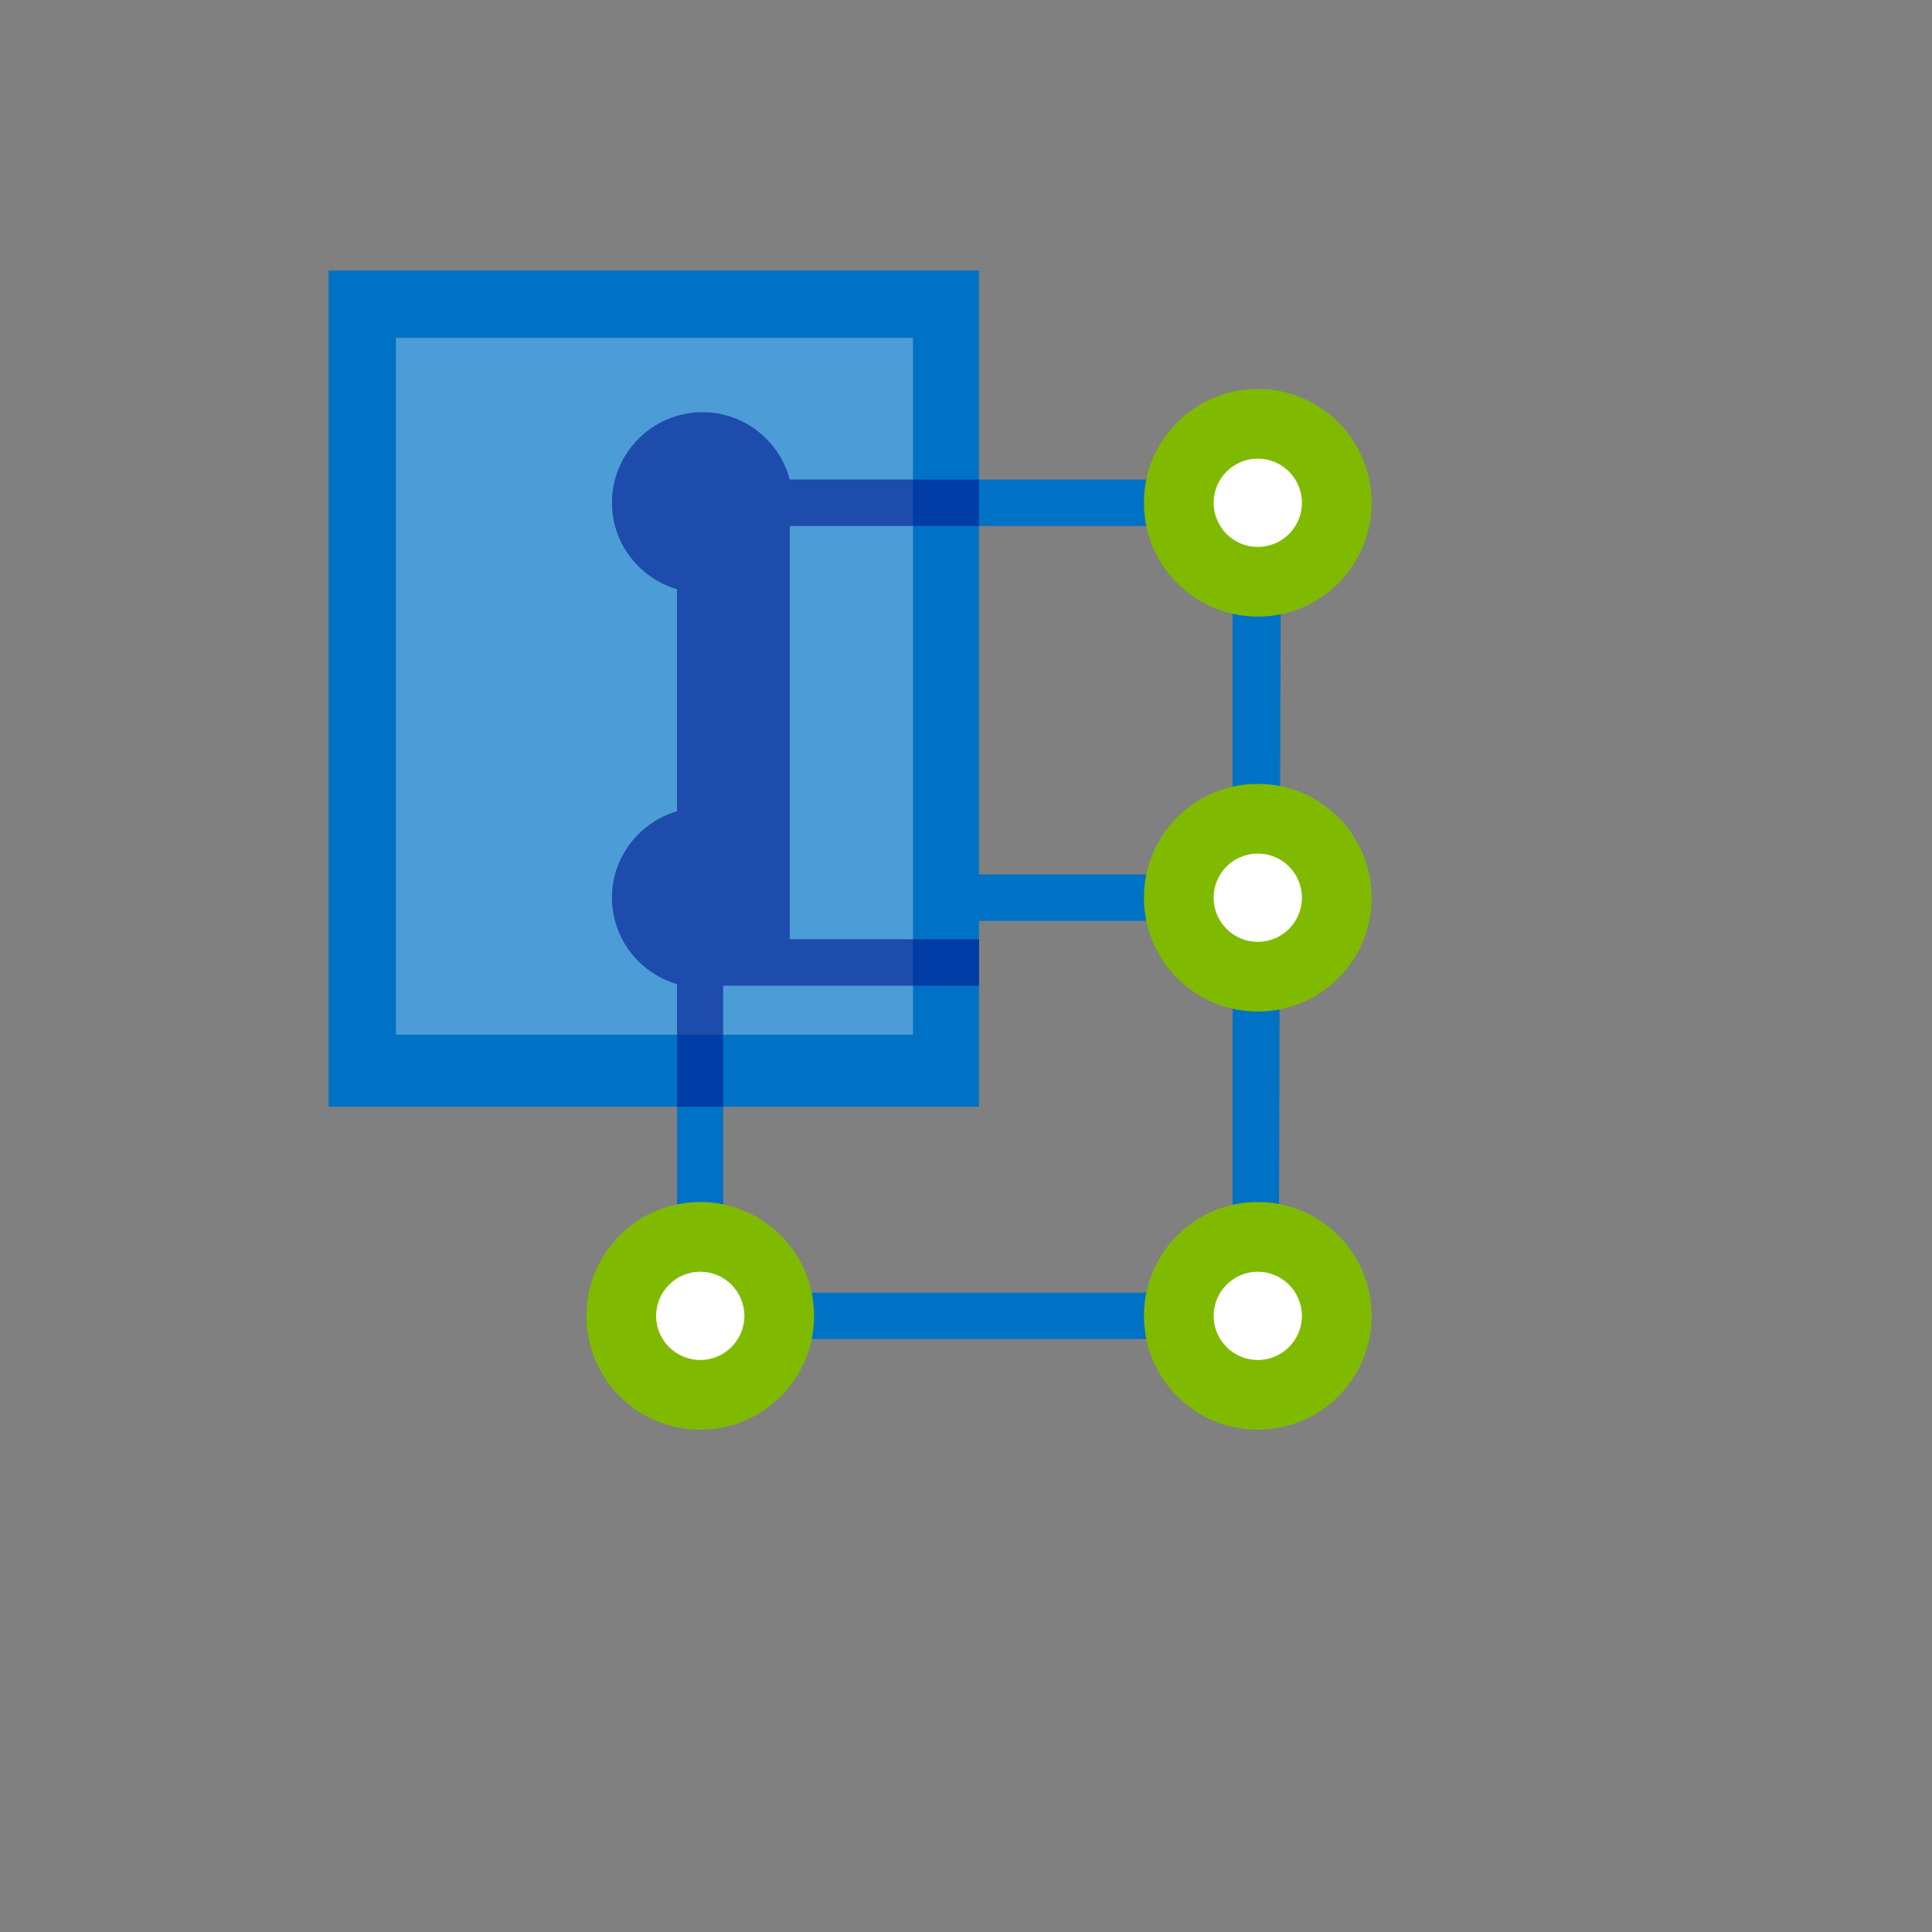
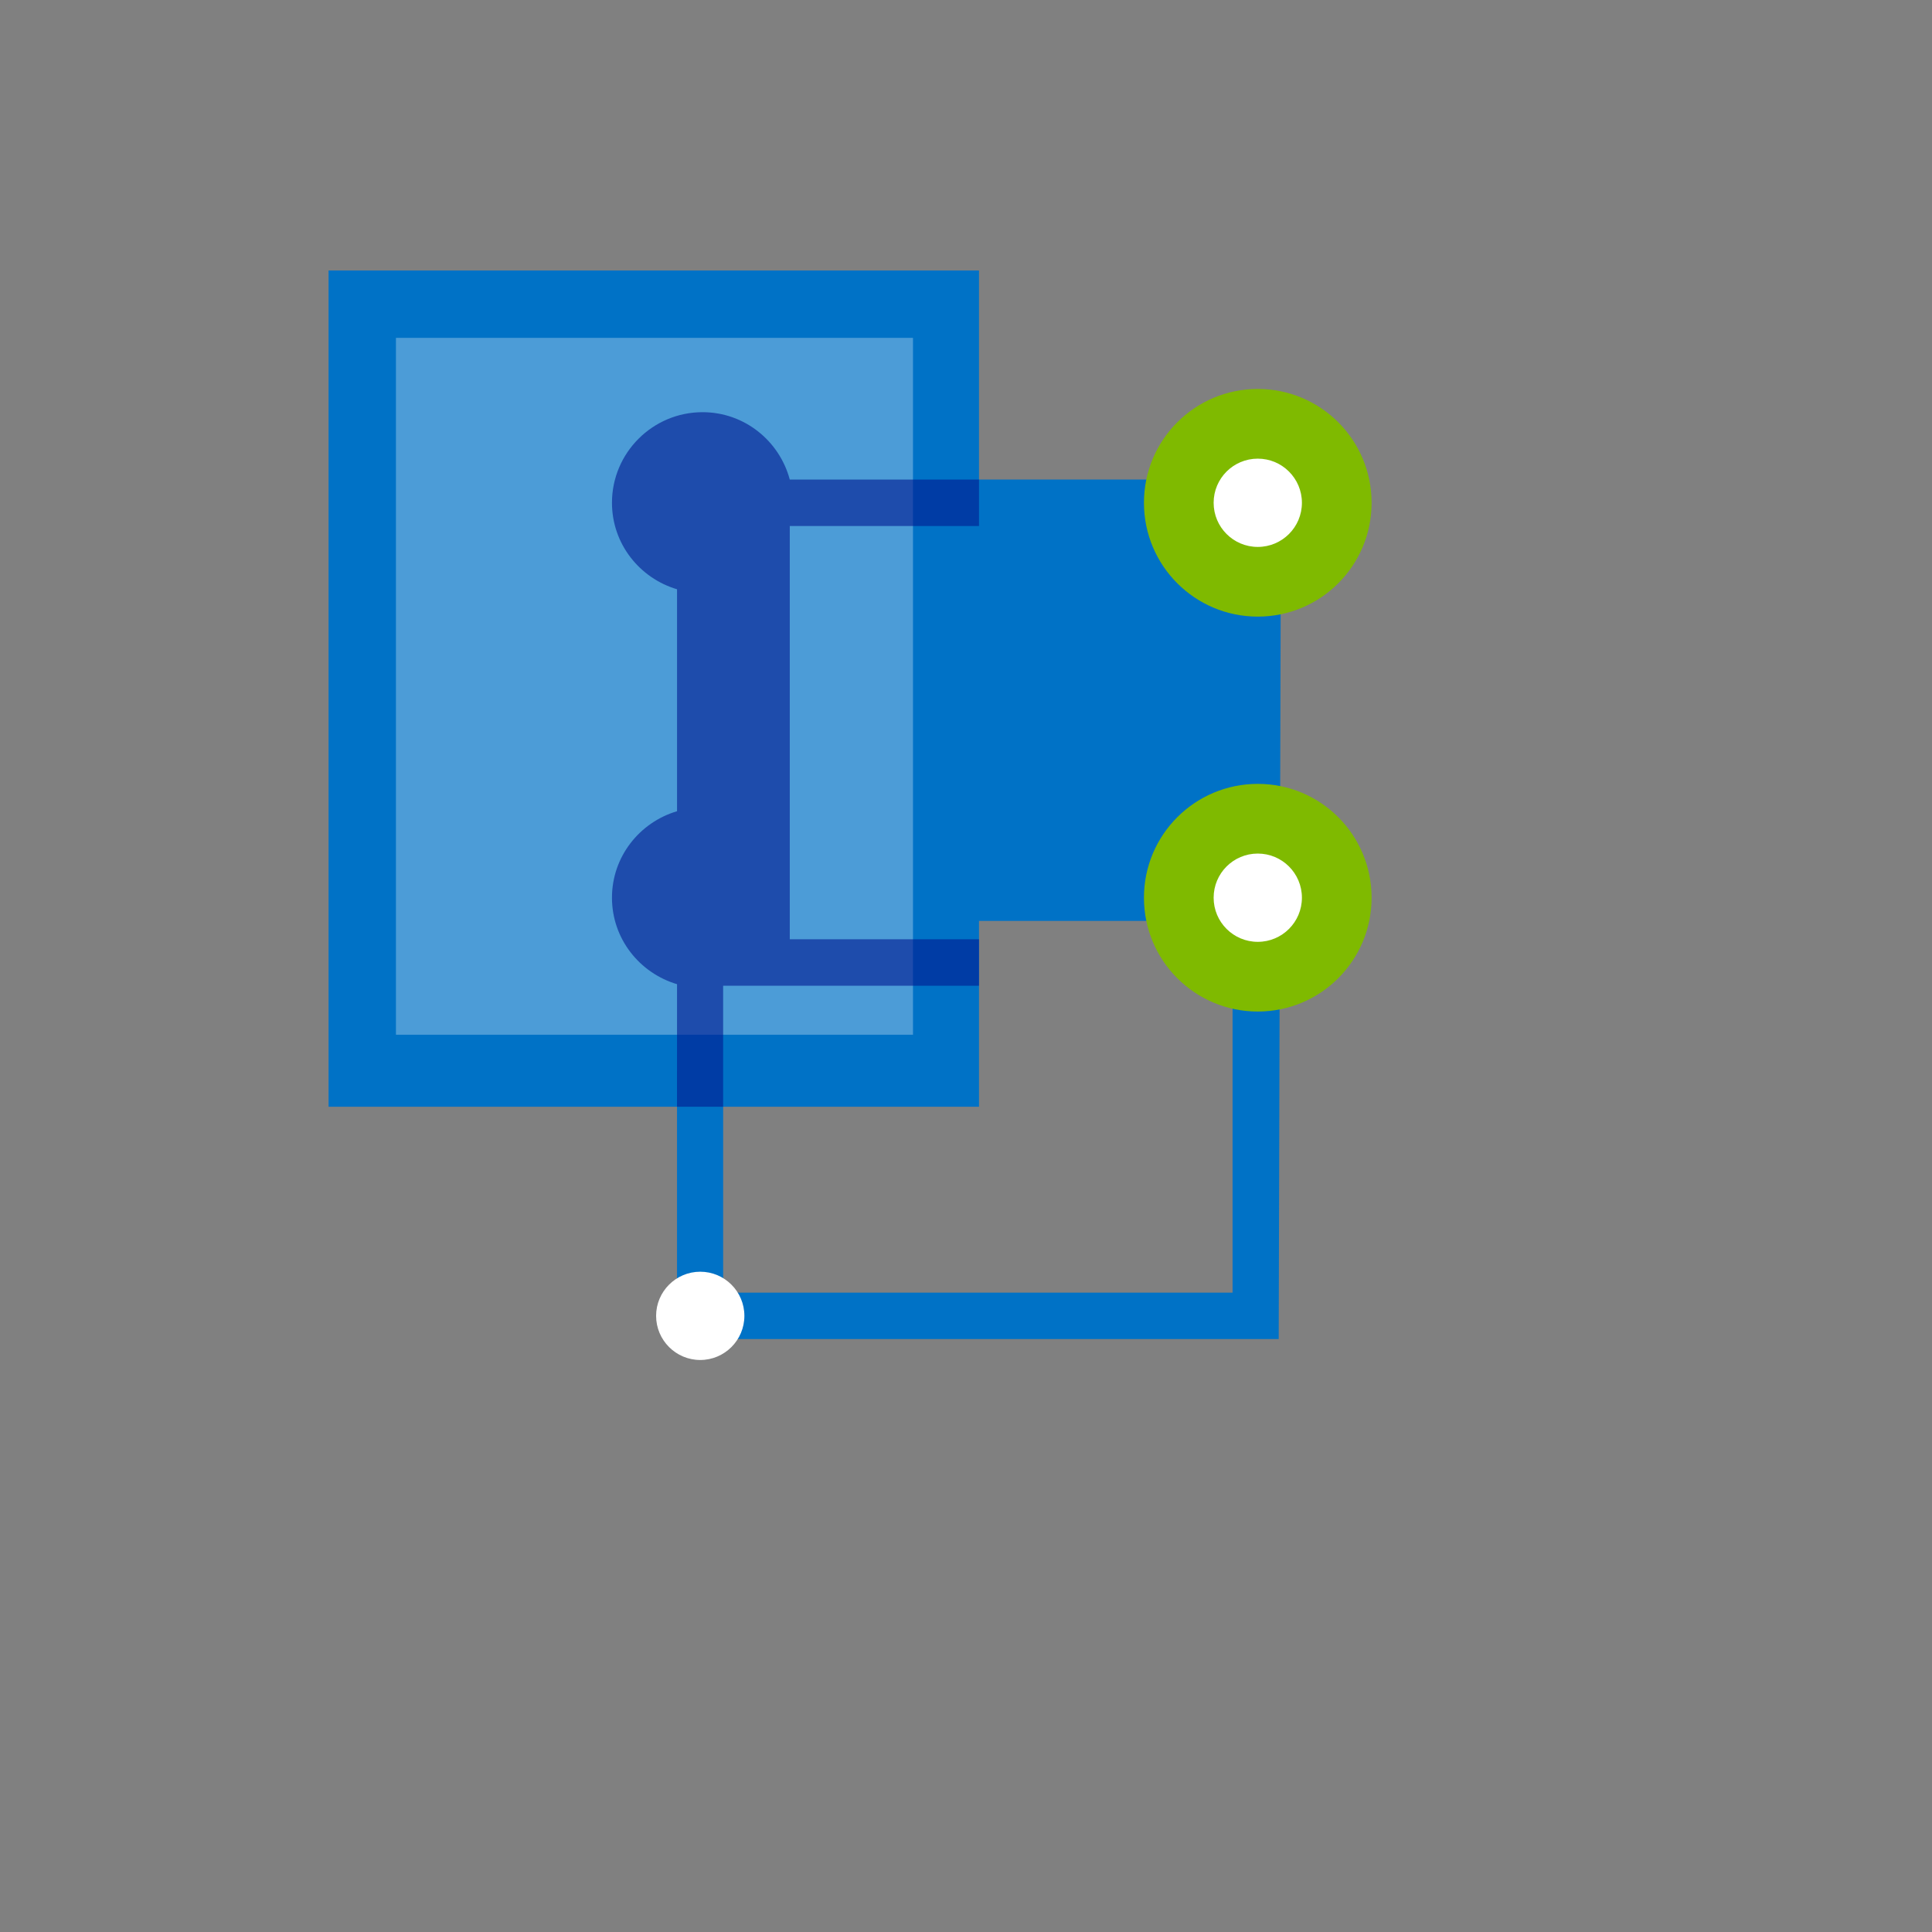
<svg xmlns="http://www.w3.org/2000/svg" version="1.1" width="100%" height="100%" id="svgWorkerArea" viewBox="-25 -25 625 625" style="background: white;">
  <rect x="-25" y="-25" width="625" height="625" fill="#808080" stroke="none" />
  <defs id="defsdoc">
    <pattern id="patternBool" x="0" y="0" width="10" height="10" patternUnits="userSpaceOnUse" patternTransform="rotate(35)">
      <circle cx="5" cy="5" r="4" style="stroke: none;fill: #ff000070;" />
    </pattern>
  </defs>
  <g id="fileImp-14889787" class="cosito">
    <path id="pathImp-248515085" fill="#0072C6" class="grouped" d="M291.708 62.5C291.708 62.5 81.288 62.5 81.288 62.5 81.288 62.5 81.288 333.041 81.288 333.041 81.288 333.041 291.708 333.041 291.708 333.041 291.708 333.041 291.708 62.5 291.708 62.5 291.708 62.5 291.708 62.5 291.708 62.5" />
-     <path id="pathImp-347874462" fill="#0072C6" class="grouped" d="M194.013 130.135C194.013 130.135 194.013 408.191 194.013 408.191 194.013 408.191 388.66 408.191 388.66 408.191 388.66 408.191 389.404 130.135 389.404 130.135 389.404 130.135 194.013 130.135 194.013 130.135 194.013 130.135 194.013 130.135 194.013 130.135M373.735 145.165C373.735 145.165 373.735 257.891 373.735 257.891 373.735 257.891 208.938 257.891 208.938 257.891 208.938 257.891 208.938 145.165 208.938 145.165 208.938 145.165 373.735 145.165 373.735 145.165 373.735 145.165 373.735 145.165 373.735 145.165M208.938 393.161C208.938 393.161 208.938 272.921 208.938 272.921 208.938 272.921 373.735 272.921 373.735 272.921 373.735 272.921 373.735 393.161 373.735 393.161 373.735 393.161 208.938 393.161 208.938 393.161 208.938 393.161 208.938 393.161 208.938 393.161" />
-     <path id="circleImp-399202347" fill="#7FBA00" class="grouped" d="M164.704 400.676C164.704 380.332 181.183 363.853 201.528 363.853 221.873 363.853 238.352 380.332 238.352 400.676 238.352 421.021 221.873 437.5 201.528 437.5 181.183 437.5 164.704 421.021 164.704 400.676 164.704 400.676 164.704 400.676 164.704 400.676" />
+     <path id="pathImp-347874462" fill="#0072C6" class="grouped" d="M194.013 130.135C194.013 130.135 194.013 408.191 194.013 408.191 194.013 408.191 388.66 408.191 388.66 408.191 388.66 408.191 389.404 130.135 389.404 130.135 389.404 130.135 194.013 130.135 194.013 130.135 194.013 130.135 194.013 130.135 194.013 130.135M373.735 145.165M208.938 393.161C208.938 393.161 208.938 272.921 208.938 272.921 208.938 272.921 373.735 272.921 373.735 272.921 373.735 272.921 373.735 393.161 373.735 393.161 373.735 393.161 208.938 393.161 208.938 393.161 208.938 393.161 208.938 393.161 208.938 393.161" />
    <path id="pathImp-174087175" fill="#FFF" class="grouped" d="M201.528 414.955C193.652 414.955 187.25 408.545 187.25 400.676 187.25 392.808 193.66 386.398 201.528 386.398 209.396 386.398 215.807 392.801 215.807 400.676 215.807 408.552 209.404 414.955 201.528 414.955 201.528 414.955 201.528 414.955 201.528 414.955" />
-     <path id="circleImp-12718592" fill="#7FBA00" class="grouped" d="M345.065 400.676C345.065 380.332 361.544 363.853 381.889 363.853 402.233 363.853 418.712 380.332 418.712 400.676 418.712 421.021 402.233 437.5 381.889 437.5 361.544 437.5 345.065 421.021 345.065 400.676 345.065 400.676 345.065 400.676 345.065 400.676" />
-     <path id="pathImp-812648653" fill="#FFF" class="grouped" d="M381.889 414.955C374.013 414.955 367.61 408.545 367.61 400.676 367.61 392.808 374.021 386.398 381.889 386.398 389.757 386.398 396.167 392.801 396.167 400.676 396.167 408.552 389.764 414.955 381.889 414.955 381.889 414.955 381.889 414.955 381.889 414.955" />
    <path id="circleImp-372828787" fill="#7FBA00" class="grouped" d="M345.065 137.65C345.065 117.306 361.544 100.827 381.889 100.827 402.233 100.827 418.712 117.306 418.712 137.65 418.712 157.995 402.233 174.474 381.889 174.474 361.544 174.474 345.065 157.995 345.065 137.65 345.065 137.65 345.065 137.65 345.065 137.65" />
    <path id="circleImp-360910156" fill="#FFF" class="grouped" d="M367.61 137.65C367.61 129.762 374 123.372 381.889 123.372 389.777 123.372 396.167 129.762 396.167 137.65 396.167 145.539 389.777 151.929 381.889 151.929 374 151.929 367.61 145.539 367.61 137.65 367.61 137.65 367.61 137.65 367.61 137.65" />
    <path id="circleImp-840225676" fill="#7FBA00" class="grouped" d="M345.065 265.406C345.065 245.061 361.544 228.582 381.889 228.582 402.233 228.582 418.712 245.061 418.712 265.406 418.712 285.75 402.233 302.229 381.889 302.229 361.544 302.229 345.065 285.75 345.065 265.406 345.065 265.406 345.065 265.406 345.065 265.406" />
    <path id="circleImp-636610288" fill="#FFF" class="grouped" d="M367.61 265.406C367.61 257.517 374 251.127 381.889 251.127 389.777 251.127 396.167 257.517 396.167 265.406 396.167 273.294 389.777 279.684 381.889 279.684 374 279.684 367.61 273.294 367.61 265.406 367.61 265.406 367.61 265.406 367.61 265.406" />
    <path id="pathImp-404534825" fill="#FFF" opacity=".3" class="grouped" d="M103.089 84.294C103.089 84.294 270.351 84.294 270.351 84.294 270.351 84.294 270.351 309.737 270.351 309.737 270.351 309.737 103.089 309.737 103.089 309.737 103.089 309.737 103.089 84.294 103.089 84.294" />
    <path id="pathImp-946897770" fill="#00188F" opacity=".6" class="grouped" d="M230.491 145.165C230.491 145.165 291.708 145.165 291.708 145.165 291.708 145.165 291.708 130.135 291.708 130.135 291.708 130.135 230.491 130.135 230.491 130.135 227.147 117.63 215.829 108.342 202.28 108.342 186.115 108.342 172.971 121.493 172.971 137.65 172.971 150.922 181.899 162.037 194.02 165.629 194.02 165.629 194.02 237.427 194.02 237.427 181.899 241.019 172.971 252.134 172.971 265.406 172.971 278.677 181.899 289.792 194.02 293.384 194.02 293.384 194.013 333.041 194.013 333.041 194.013 333.041 208.938 333.041 208.938 333.041 208.938 333.041 208.938 293.88 208.938 293.88 208.938 293.88 291.708 293.88 291.708 293.88 291.708 293.88 291.708 278.85 291.708 278.85 291.708 278.85 230.491 278.85 230.491 278.85 230.491 278.85 230.491 208.044 230.491 208.044 230.491 208.044 230.491 145.165 230.491 145.165" />
  </g>
</svg>